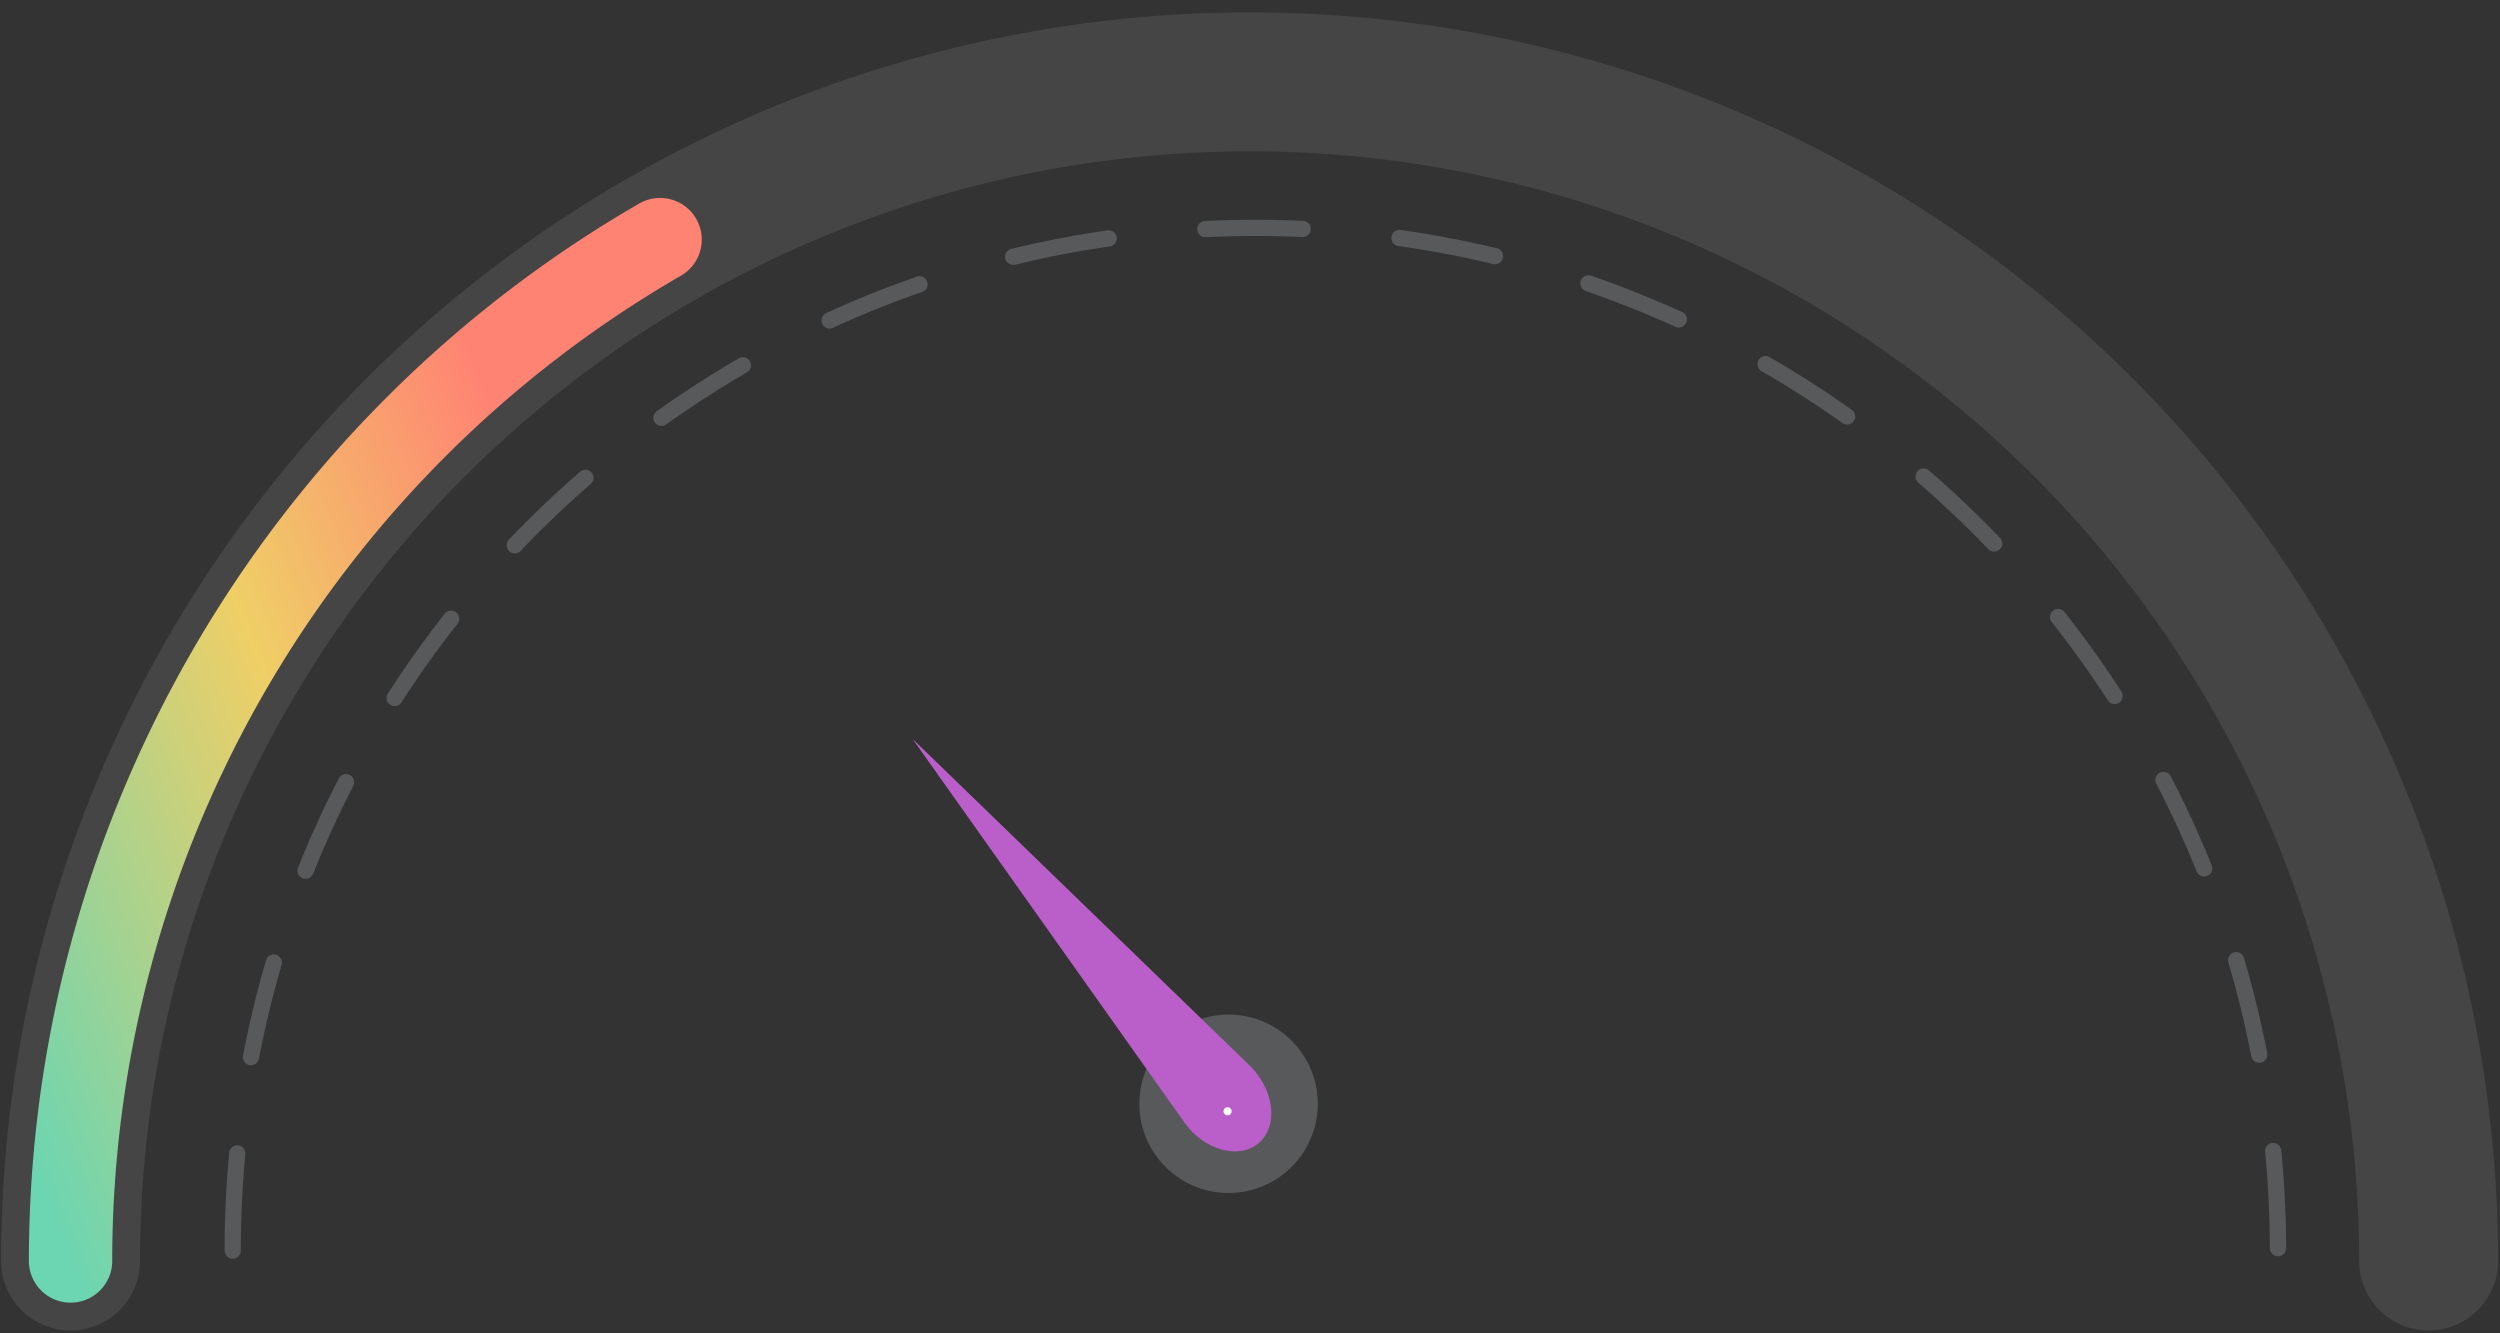
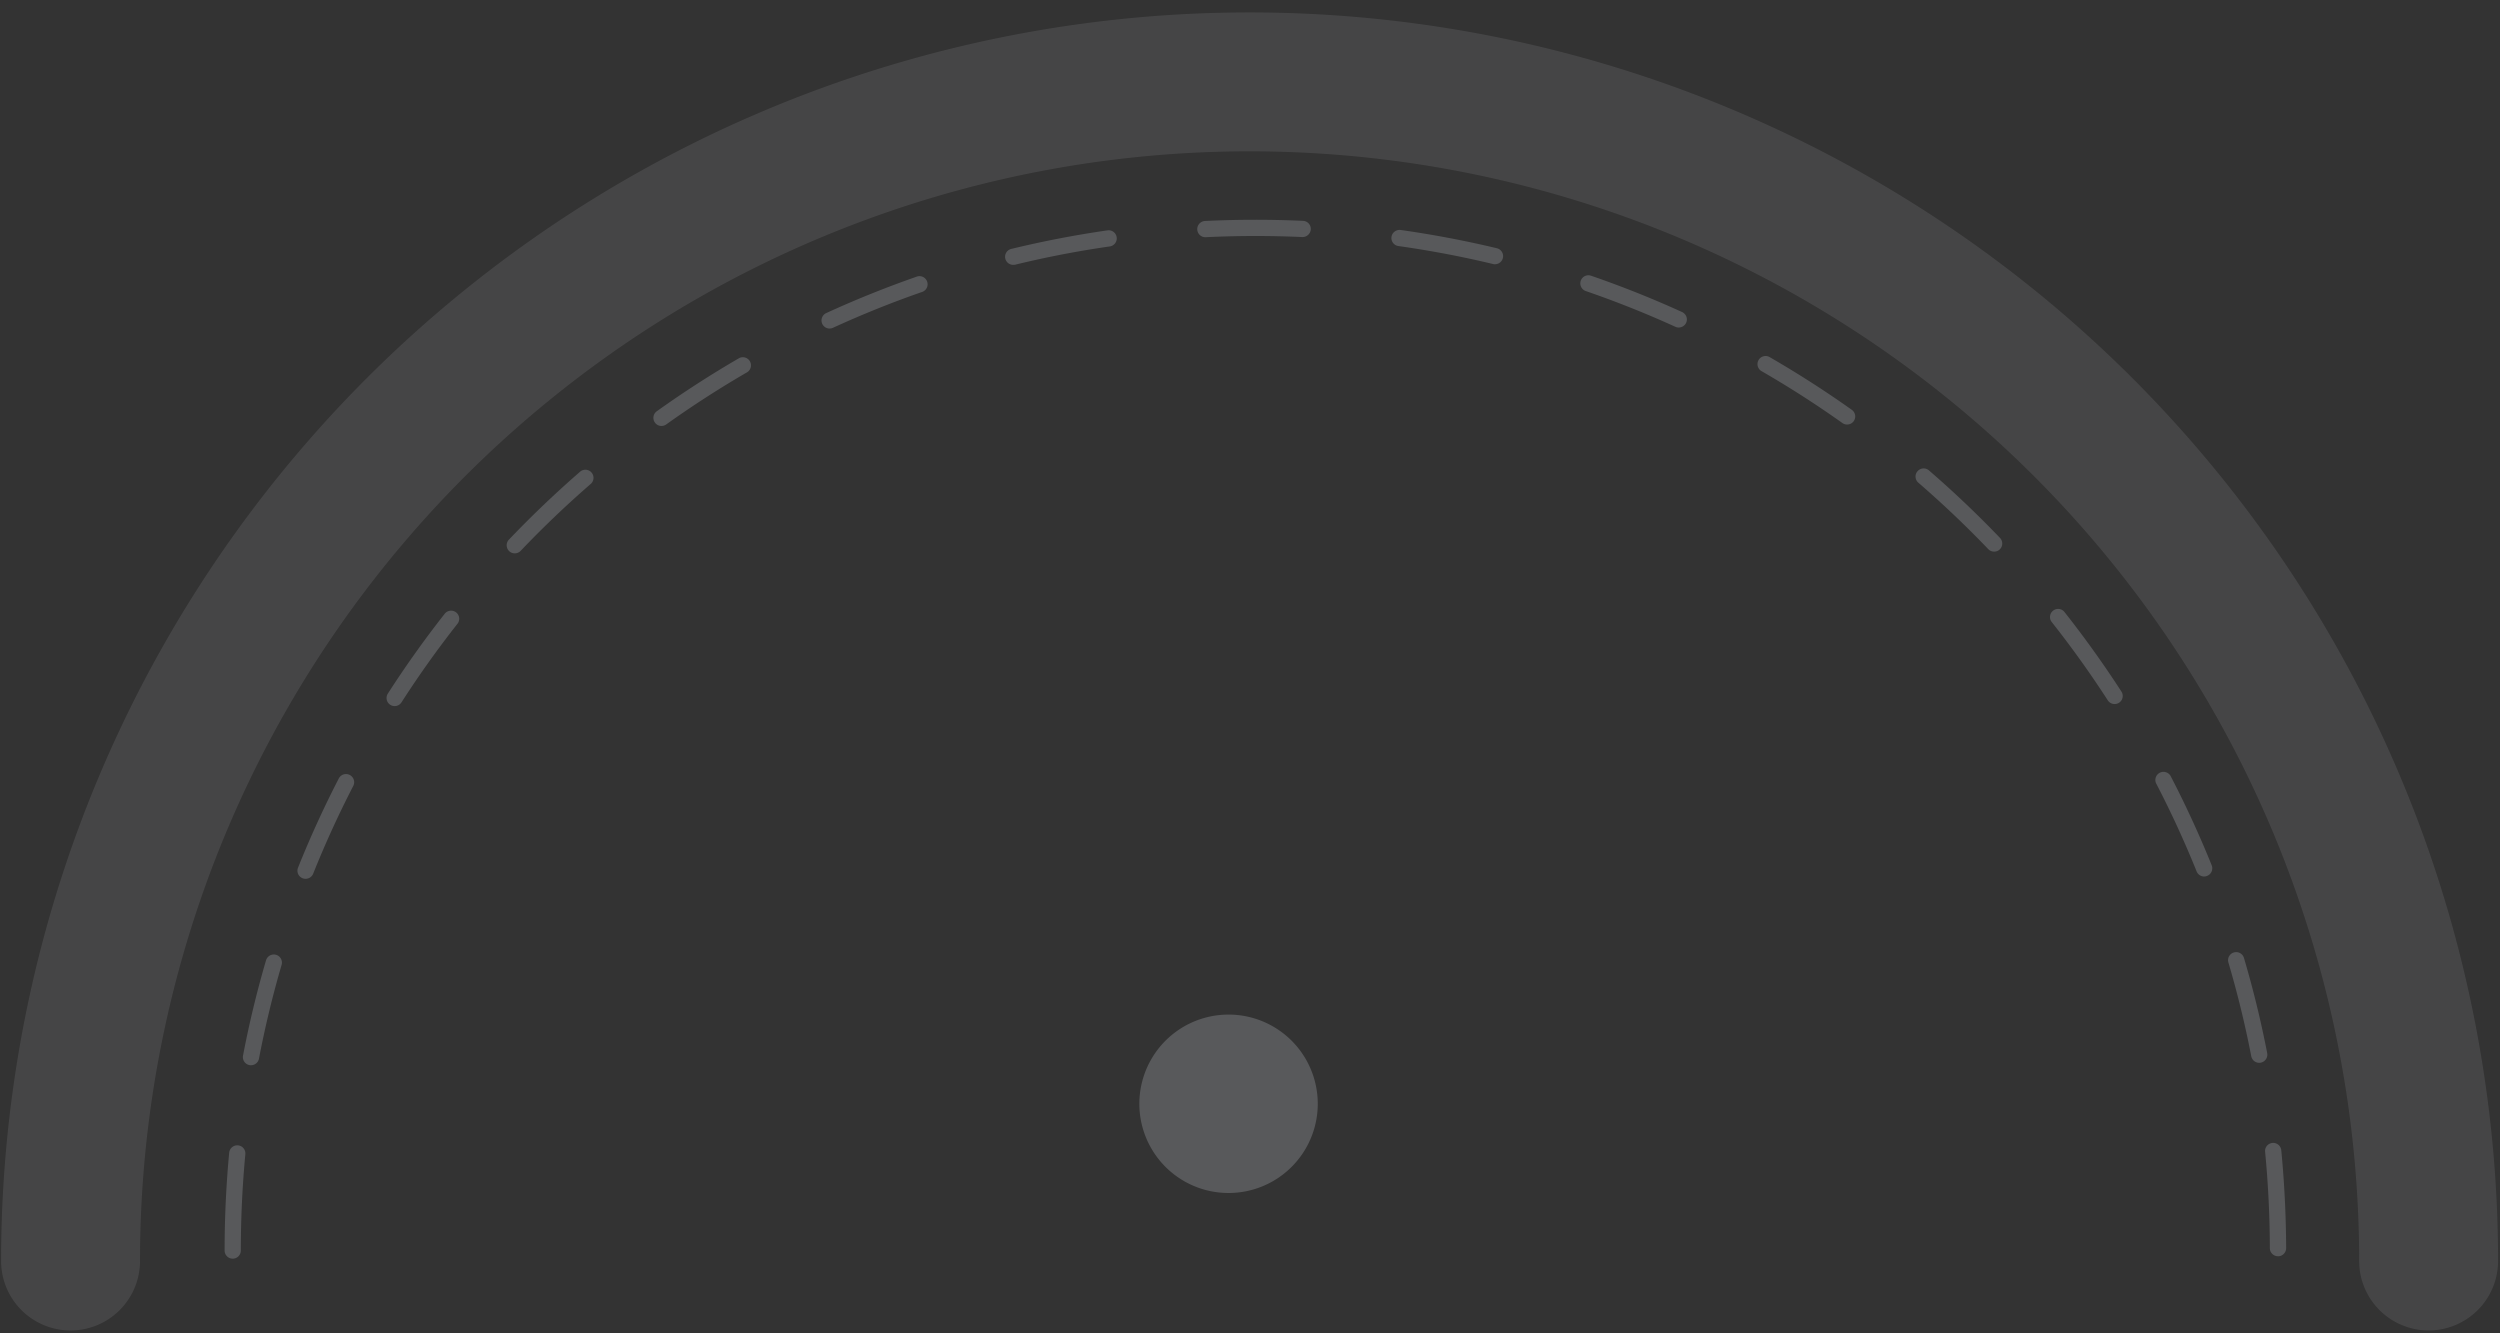
<svg xmlns="http://www.w3.org/2000/svg" width="180" height="96" viewBox="0 0 180 96" fill="none">
  <rect x="0" y="0" width="180" height="96" fill="#333333" stroke="none" />
  <path opacity=".15" d="M5.08 90.792a84.9 84.9 0 0152.404-78.434 84.885 84.885 0 0192.513 18.403 84.902 84.902 0 0124.863 60.03" stroke="#AFB1B7" stroke-width="10" stroke-miterlimit="10" stroke-linecap="round" />
  <path d="M16.756 90.624a.584.584 0 01-.584-.584c0-2.35.111-4.721.33-7.048a.584.584 0 111.163.11 74.195 74.195 0 00-.325 6.936.585.585 0 01-.584.586zm147.257-.175a.584.584 0 01-.584-.583 74.368 74.368 0 00-.341-6.937.576.576 0 01.308-.572.585.585 0 01.856.462c.224 2.325.341 4.697.351 7.048a.59.59 0 01-.359.54.58.58 0 01-.223.045l-.008-.004zM18.072 76.698a.585.585 0 01-.575-.693 73.281 73.281 0 011.657-6.861.584.584 0 111.122.328 72.607 72.607 0 00-1.63 6.752.584.584 0 01-.574.473v.002zm144.591-.175a.586.586 0 01-.572-.473 73.165 73.165 0 00-1.646-6.748.58.58 0 01.395-.726.584.584 0 01.725.395 73.77 73.77 0 011.674 6.857.589.589 0 01-.576.695zM22 63.274a.583.583 0 01-.542-.802 73.913 73.913 0 012.934-6.42.584.584 0 01.97-.11.583.583 0 01.072.648 72.58 72.58 0 00-2.888 6.323.583.583 0 01-.543.36H22zm136.698-.165a.581.581 0 01-.541-.367 73.308 73.308 0 00-2.902-6.31.584.584 0 01.696-.83.578.578 0 01.343.289 74.715 74.715 0 012.949 6.41.591.591 0 01-.133.635.584.584 0 01-.19.125.593.593 0 01-.219.048h-.003zM28.415 50.839a.579.579 0 01-.48-.252.584.584 0 01-.01-.648 75.172 75.172 0 014.095-5.75.586.586 0 011.04.292.585.585 0 01-.121.43 73.045 73.045 0 00-4.032 5.659.585.585 0 01-.49.27l-.002-.001zm123.839-.148a.586.586 0 01-.491-.263 73.512 73.512 0 00-4.045-5.65.584.584 0 01.917-.723 75.837 75.837 0 014.109 5.74.582.582 0 01-.487.897h-.003zM37.064 39.842a.581.581 0 01-.583-.57.584.584 0 01.16-.417 75.739 75.739 0 015.105-4.874.584.584 0 11.765.881 73.85 73.85 0 00-5.025 4.8.584.584 0 01-.421.18zm106.514-.126a.578.578 0 01-.421-.176 73.72 73.72 0 00-5.037-4.787.592.592 0 01-.2-.4.578.578 0 01.141-.424.586.586 0 01.625-.173.58.58 0 01.198.112 74.916 74.916 0 015.117 4.863.585.585 0 01-.019.826.58.58 0 01-.401.159h-.003zM47.63 30.67a.582.582 0 01-.57-.452.581.581 0 01.23-.608 74.526 74.526 0 015.93-3.826.585.585 0 01.587 1.01 73.258 73.258 0 00-5.839 3.766.58.58 0 01-.336.108l-.002.002zm85.362-.102a.579.579 0 01-.338-.108 73.277 73.277 0 00-5.847-3.752.584.584 0 01.584-1.01 74.689 74.689 0 015.94 3.81.584.584 0 01-.07.994.585.585 0 01-.267.064l-.002.002zm-73.259-6.912a.584.584 0 01-.243-1.115 75.052 75.052 0 016.549-2.635.585.585 0 01.383 1.104 72.415 72.415 0 00-6.444 2.59.58.58 0 01-.242.053l-.003.003zm61.137-.073a.581.581 0 01-.241-.053 72.732 72.732 0 00-6.453-2.574.587.587 0 01-.362-.742.581.581 0 01.742-.362 73.775 73.775 0 016.556 2.616.592.592 0 01.306.326.575.575 0 01-.016.447.585.585 0 01-.529.34l-.003.002zM72.947 19.07a.584.584 0 01-.497-.885.584.584 0 01.36-.263 74.042 74.042 0 016.929-1.336.584.584 0 01.167 1.157 71.806 71.806 0 00-6.821 1.317.563.563 0 01-.135.007l-.003.003zm34.697-.04a.582.582 0 01-.137-.018 72.793 72.793 0 00-6.823-1.297.582.582 0 01-.269-1.043.587.587 0 01.431-.114c2.323.328 4.654.771 6.937 1.317a.584.584 0 01-.136 1.15l-.003.004zm-20.853-1.95a.584.584 0 01-.25-1.114.582.582 0 01.222-.056 75.943 75.943 0 017.057-.009.583.583 0 01.557.61.597.597 0 01-.61.557 74.503 74.503 0 00-6.948.01l-.028.003zm1.665 68.816a6.423 6.423 0 100-12.846 6.423 6.423 0 000 12.846z" fill="#AFB1B7" opacity=".3" />
-   <path d="M65.711 53.21l24.256 23.499c1.797 1.742 2.101 4.382.643 5.605-1.43 1.2-3.919.497-5.341-1.51L65.71 53.21z" fill="#BA5FCA" />
-   <path d="M88.677 80.01a.292.292 0 10-.584 0 .292.292 0 00.584 0z" fill="#fff" />
-   <path d="M5.08 90.791a84.93 84.93 0 0142.446-73.539" stroke="url(#paint0_linear_190_15)" stroke-width="6" stroke-miterlimit="10" stroke-linecap="round" />
  <defs>
    <linearGradient id="paint0_linear_190_15" x1="42.22" y1="46.153" x2="-5.193" y2="65.138" gradientUnits="userSpaceOnUse">
      <stop stop-color="#FF8373" />
      <stop offset=".439" stop-color="#EFCF66" />
      <stop offset="1" stop-color="#6CD5B1" />
    </linearGradient>
  </defs>
</svg>